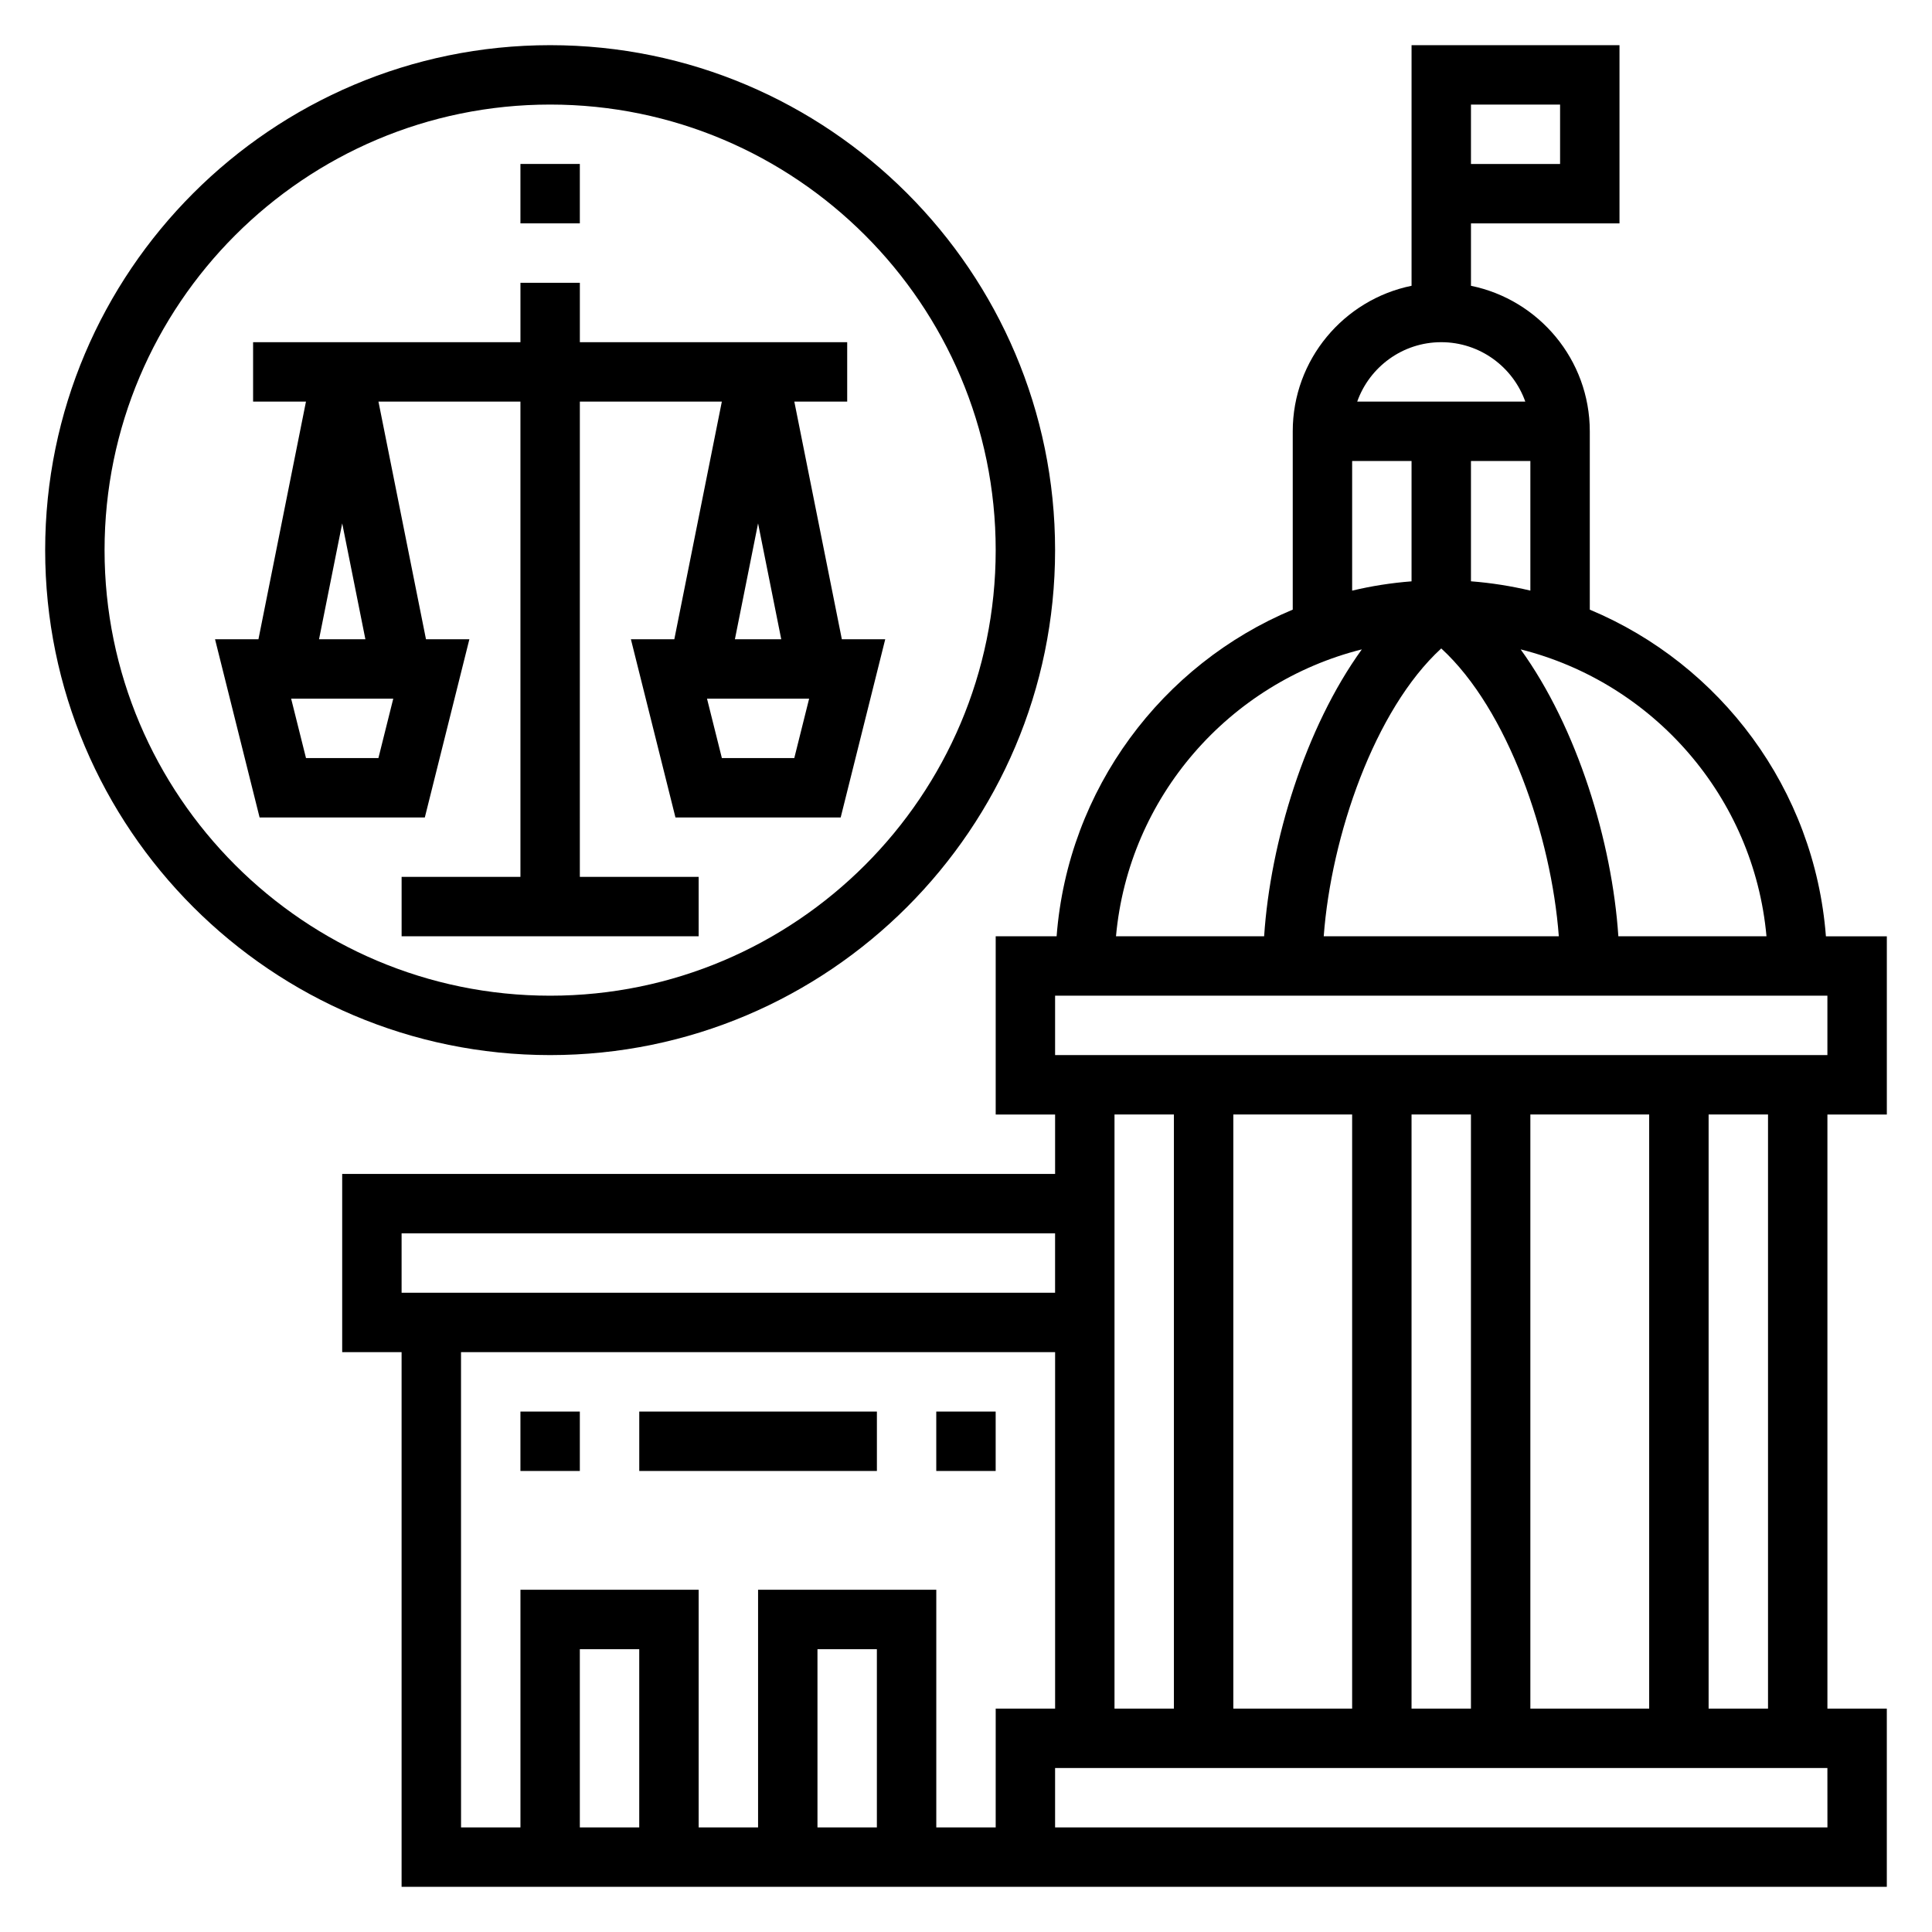
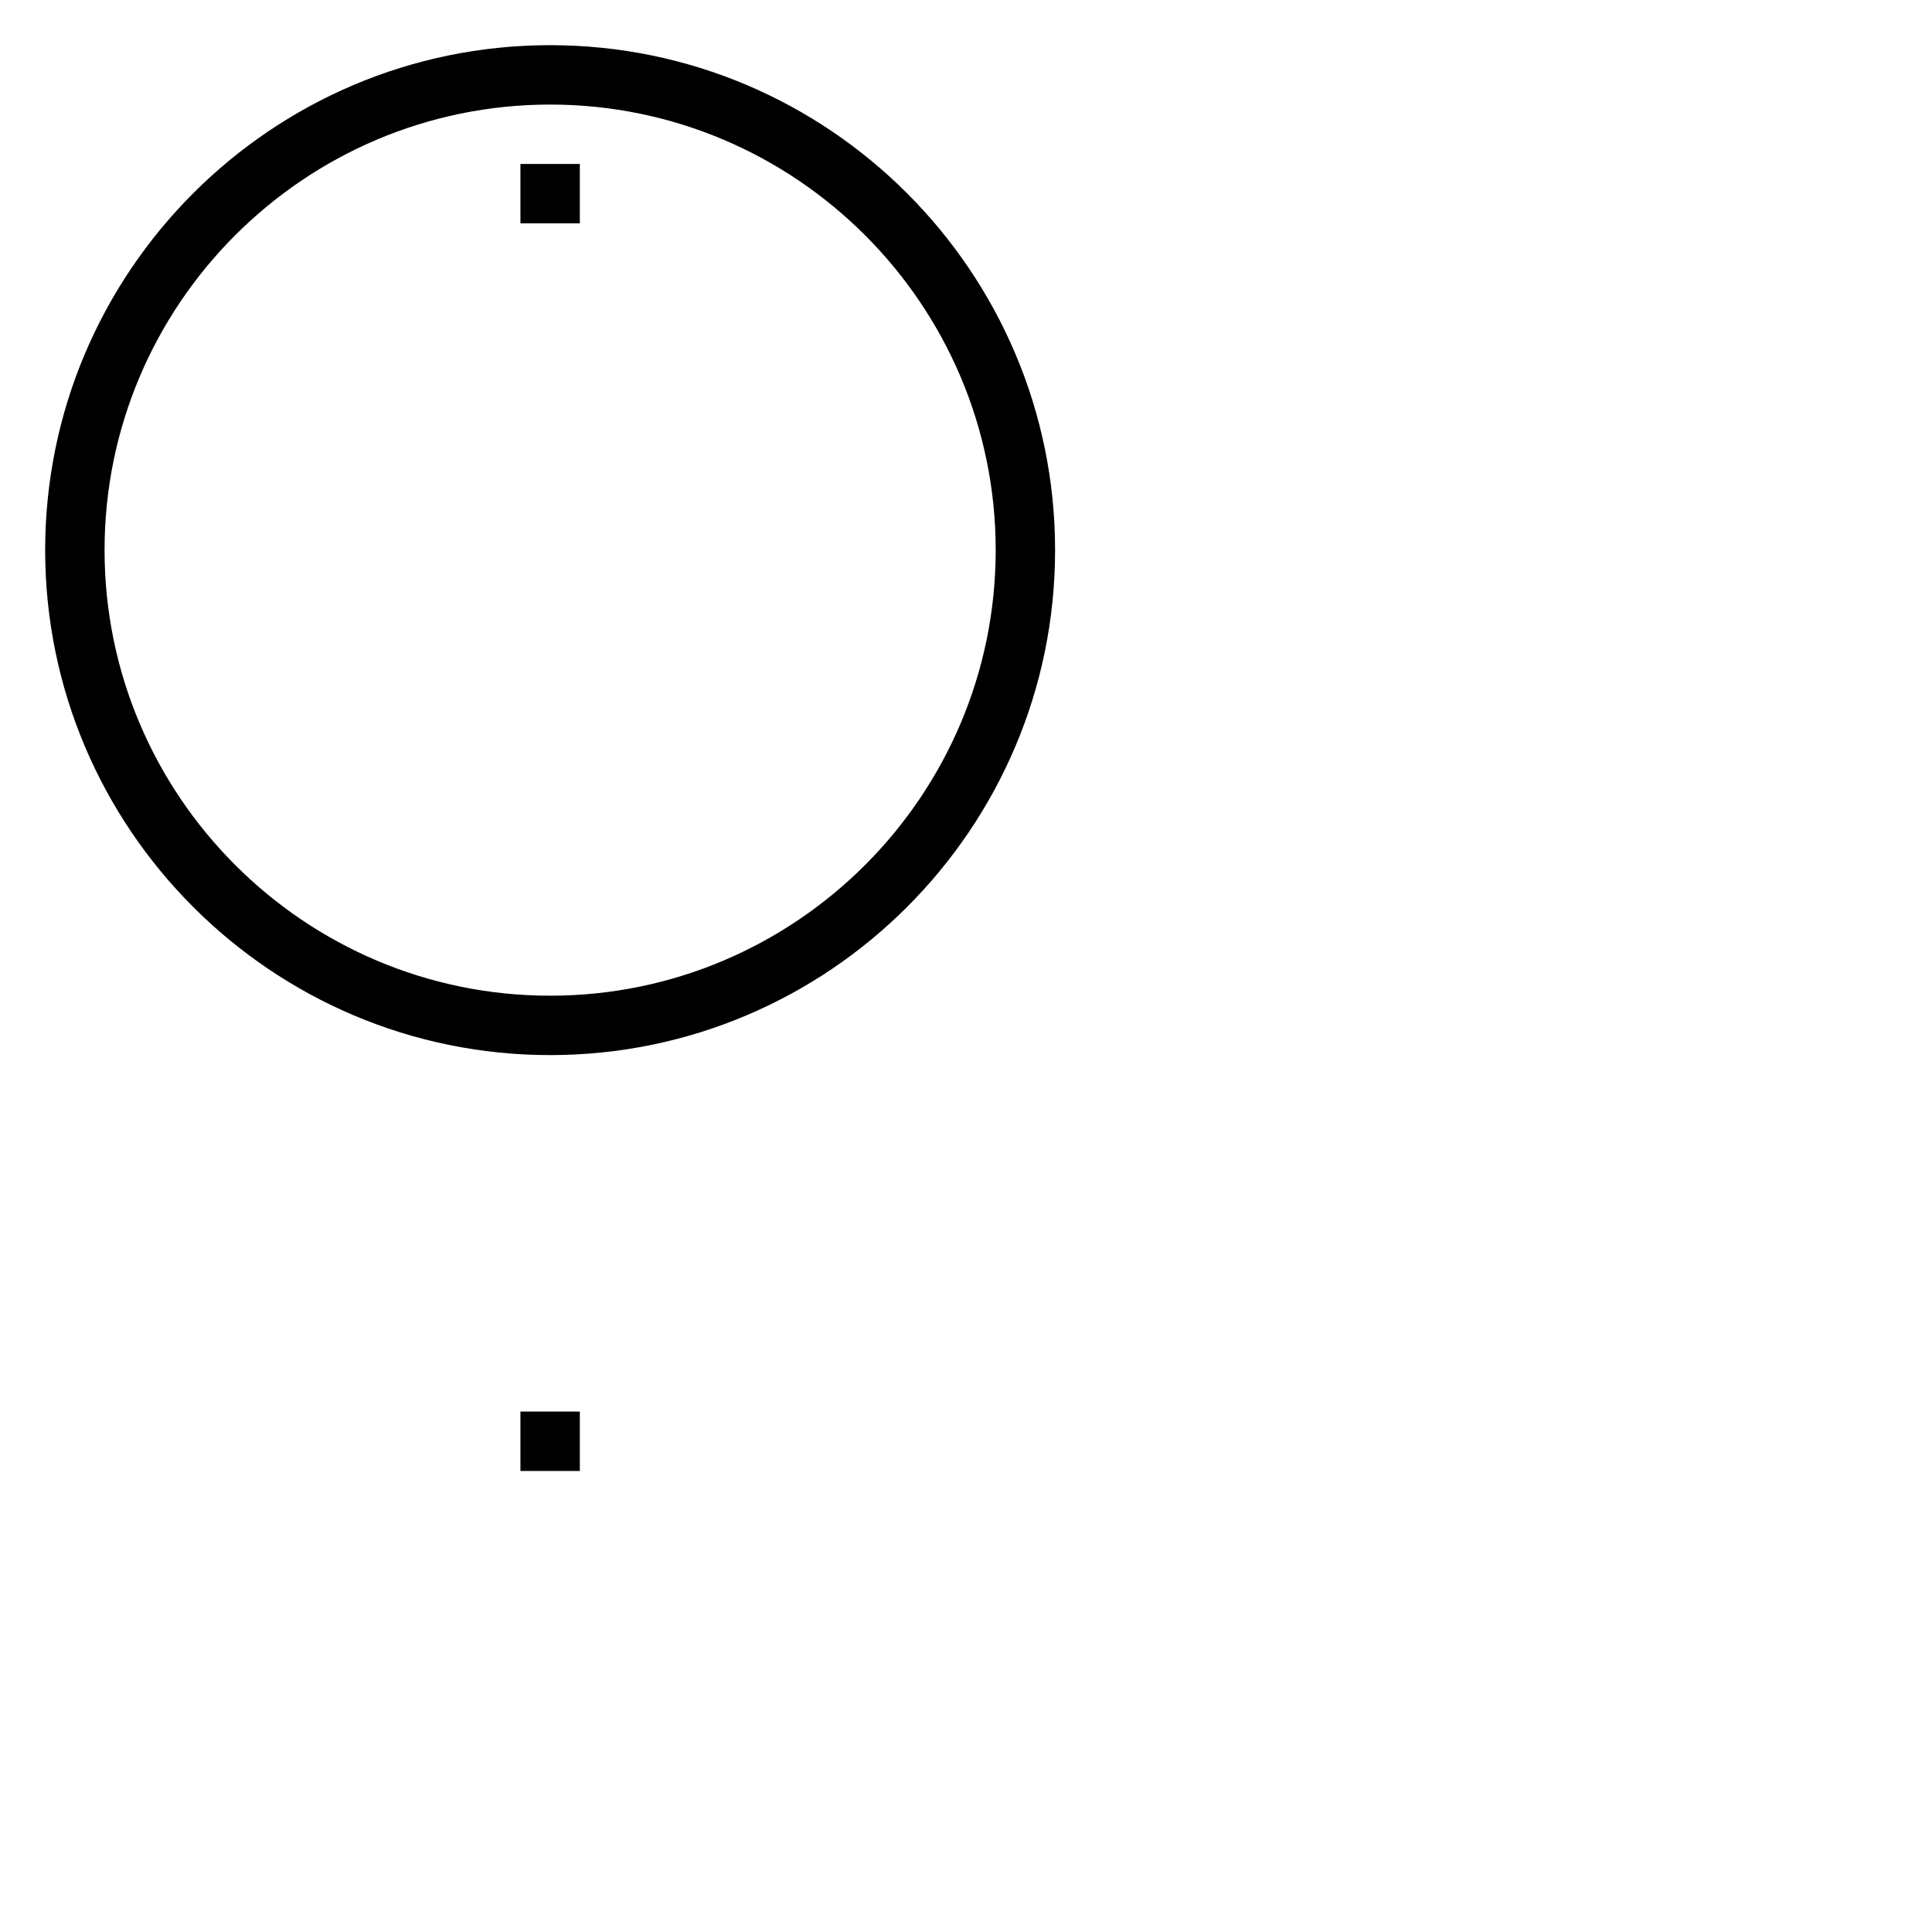
<svg xmlns="http://www.w3.org/2000/svg" fill="#000000" width="800px" height="800px" version="1.1" viewBox="144 144 512 512">
  <g>
-     <path d="m281.92 250.43v125.95h-31.488v15.742h78.719v-15.742h-31.488l0.004-125.95h37.629l-12.594 62.977h-11.508l11.809 47.23h43.785l11.809-47.23h-11.5l-12.594-62.977h14.012v-15.742h-70.848v-15.746h-15.742v15.742l-70.852 0.004v15.742h14.012l-12.594 62.977h-11.504l11.809 47.23h43.785l11.809-47.23h-11.5l-12.594-62.977zm72.574 94.465h-19.191l-3.938-15.742h27.062zm-15.738-31.488 6.141-30.707 6.141 30.707zm-94.473 31.488h-19.191l-3.938-15.742h27.062zm-15.734-31.488 6.141-30.707 6.141 30.707z" />
    <path d="m423.61 289.79c0-73.793-60.031-133.82-133.82-133.82-73.793 0-133.82 60.031-133.82 133.82 0 73.793 60.031 133.82 133.82 133.82 73.793 0 133.82-60.031 133.82-133.82zm-251.9 0c0-65.109 52.969-118.08 118.08-118.08 65.109 0 118.08 52.973 118.08 118.08s-52.973 118.08-118.08 118.08c-65.109-0.004-118.08-52.977-118.08-118.09z" />
-     <path d="m644.03 439.36v-47.23h-16.145c-3-39.07-27.945-72.078-62.574-86.57v-47.254c0-19.004-13.547-34.906-31.488-38.566v-16.539h39.359v-47.234h-55.105v63.77c-17.941 3.66-31.488 19.555-31.488 38.566v47.254c-34.629 14.492-59.582 47.5-62.574 86.57h-16.145v47.23h15.742v15.742l-188.93 0.004v47.23h15.742v141.7h393.6v-47.23h-15.742v-157.44zm-110.21-267.65h23.617v15.742h-23.617zm78.316 220.41h-39.258c-1.652-25.031-10.887-55.254-25.891-76.027 35.125 8.824 61.805 39.07 65.148 76.027zm-86.191-76.277c17.711 16.238 29.18 49.773 31.156 76.281h-62.301c1.965-26.508 13.434-60.035 31.145-76.281zm23.617-15.328c-5.117-1.211-10.367-2.047-15.742-2.465v-31.879h15.742zm-23.617-65.832c10.266 0 19.02 6.582 22.27 15.742h-44.539c3.254-9.164 12.008-15.742 22.27-15.742zm-23.613 31.488h15.742v31.891c-5.375 0.41-10.629 1.242-15.742 2.465zm2.566 49.922c-15.004 20.773-24.238 50.996-25.891 76.027h-39.258c3.352-36.957 30.031-67.203 65.148-76.027zm-81.289 91.773h204.67v15.742h-204.67zm125.95 188.93v-157.44h31.488v157.44zm-47.23-157.44v157.44h-31.488v-157.44zm15.742 0h15.742v157.44h-15.742zm-62.977 0v157.44h-15.742v-157.44zm-204.67 31.488h173.18v15.742h-173.18zm62.977 157.44h-15.742v-47.23h15.742zm62.977 0h-15.742v-47.23h15.742zm31.488 0h-15.742v-62.977h-47.23v62.977h-15.742v-62.977h-47.23v62.977h-15.742l-0.008-125.95h157.44v94.465h-15.742zm220.42 0h-204.68v-15.742h204.67zm-15.746-31.488h-15.742v-157.44h15.742z" />
    <path d="m281.92 187.45h15.742v15.742h-15.742z" />
-     <path d="m392.12 518.08h15.742v15.742h-15.742z" />
    <path d="m281.92 518.08h15.742v15.742h-15.742z" />
-     <path d="m313.41 518.08h62.977v15.742h-62.977z" />
  </g>
</svg>